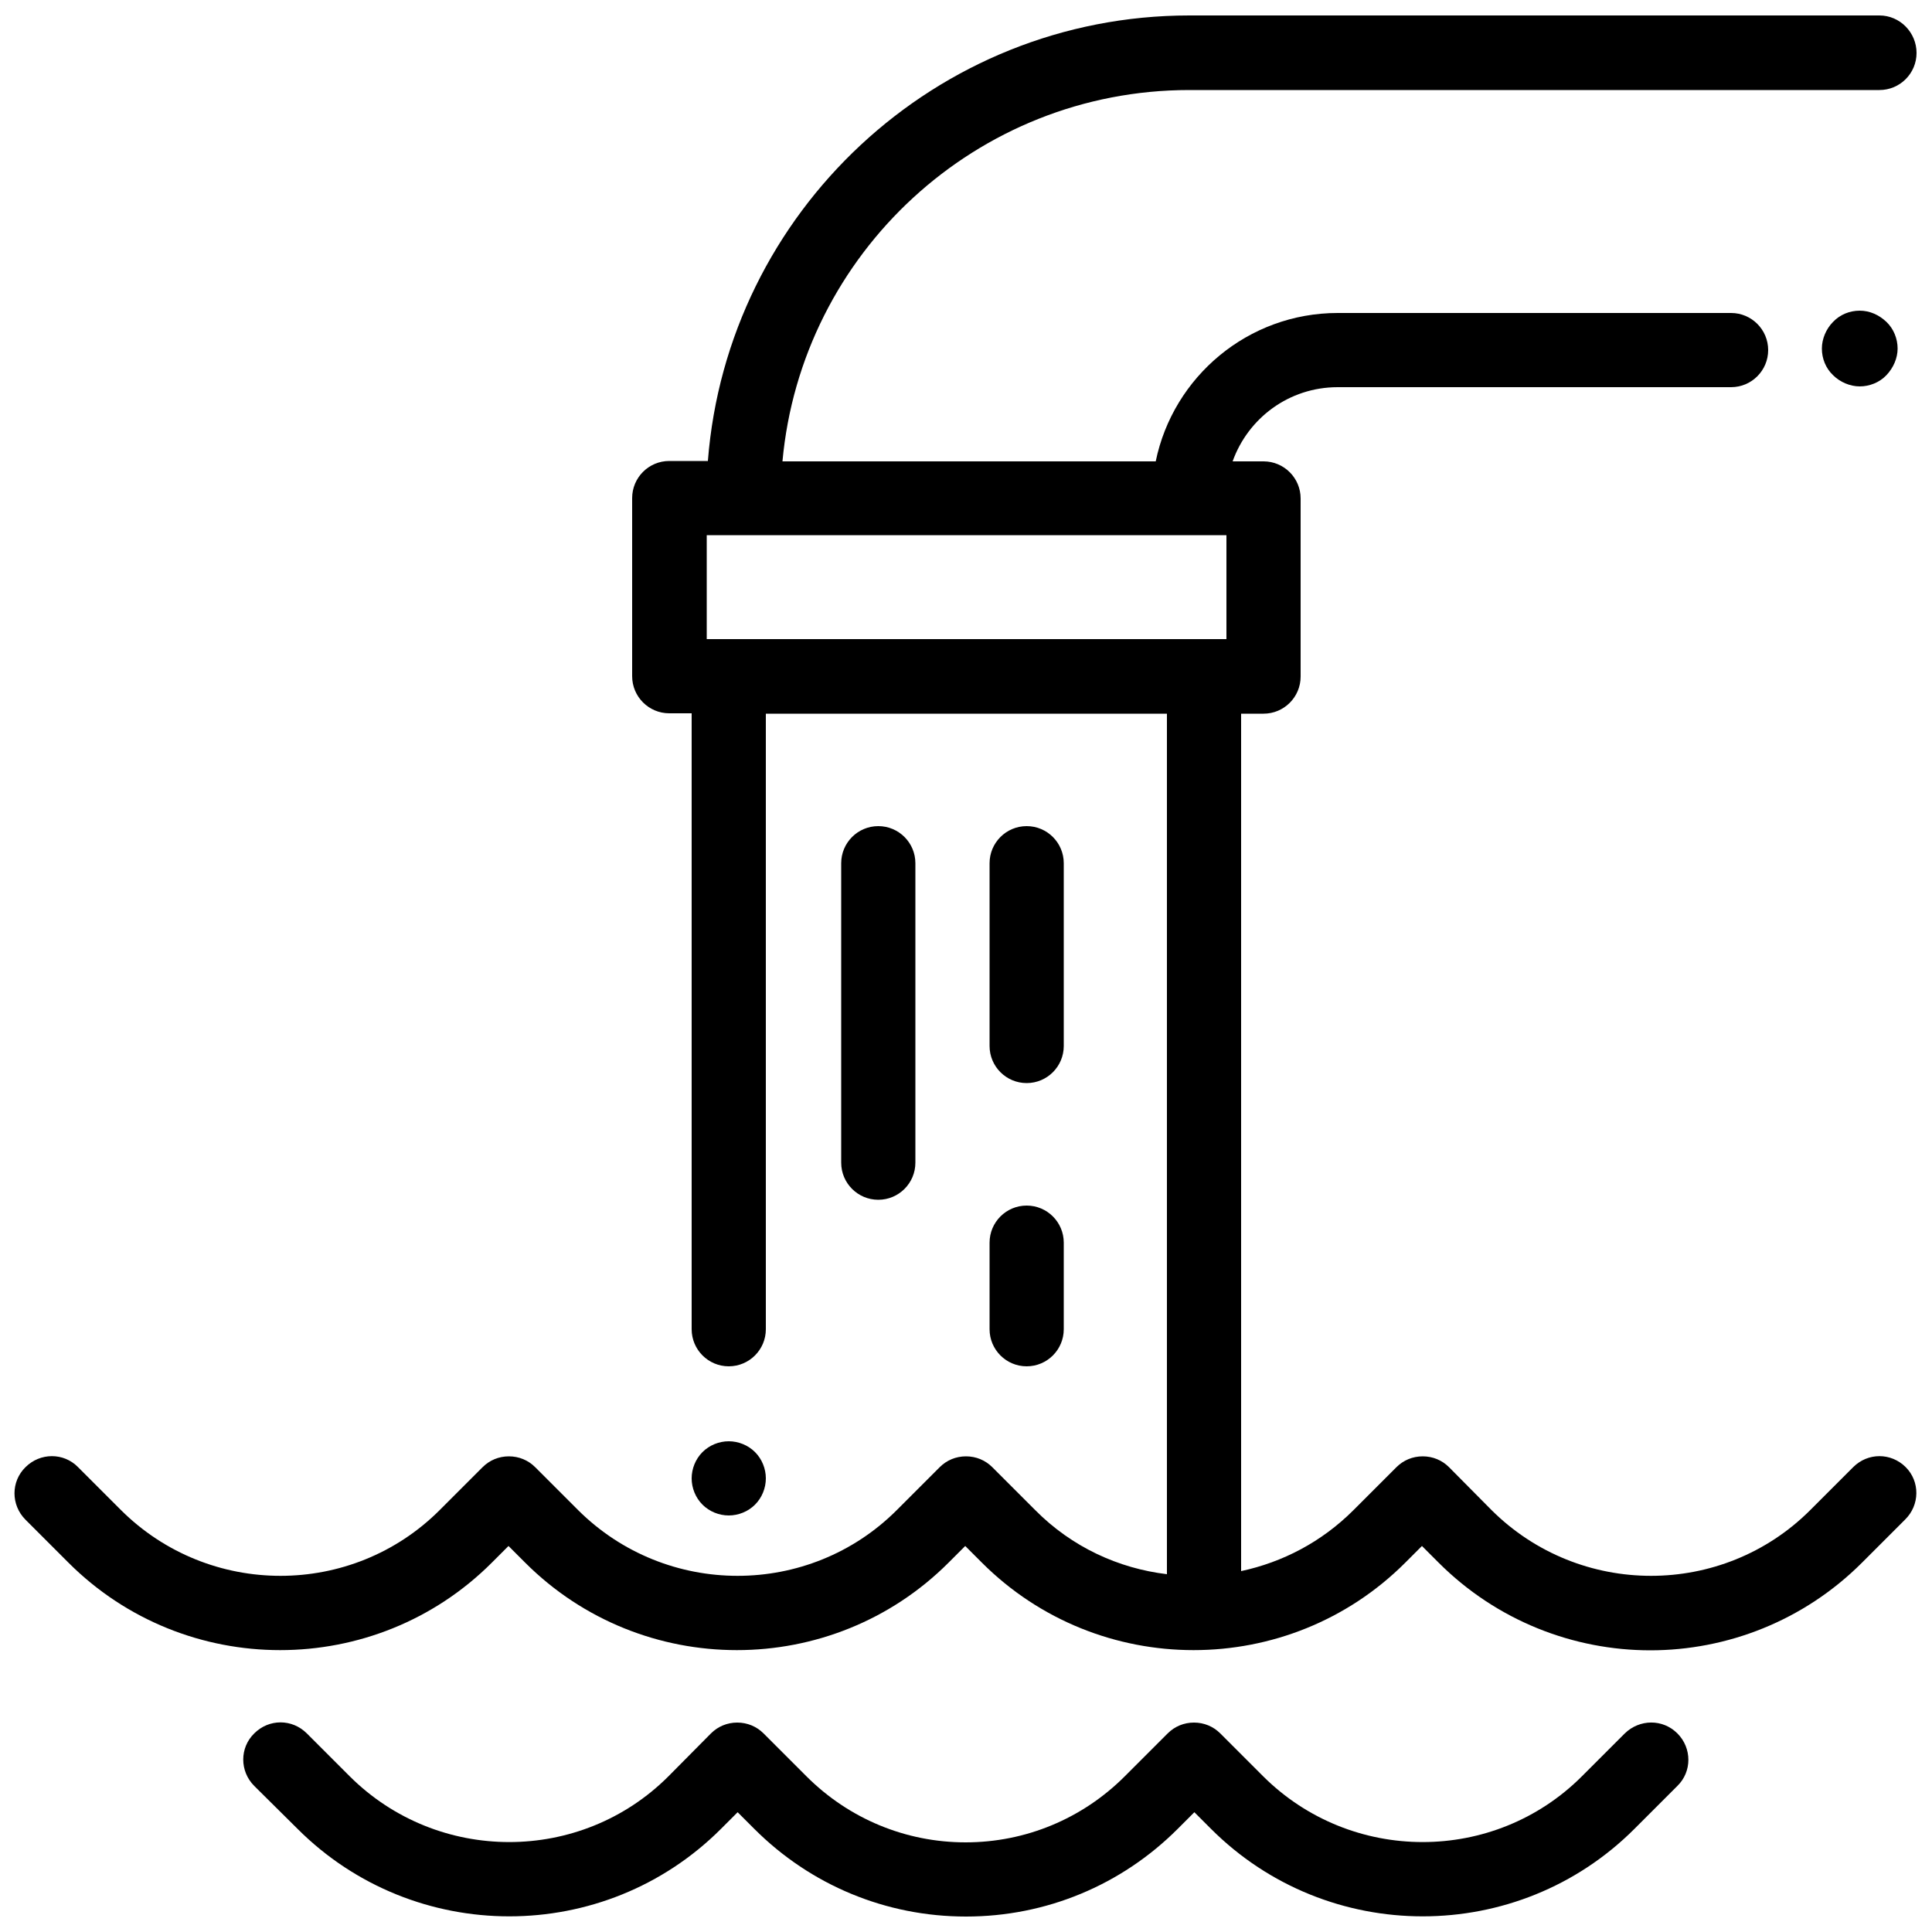
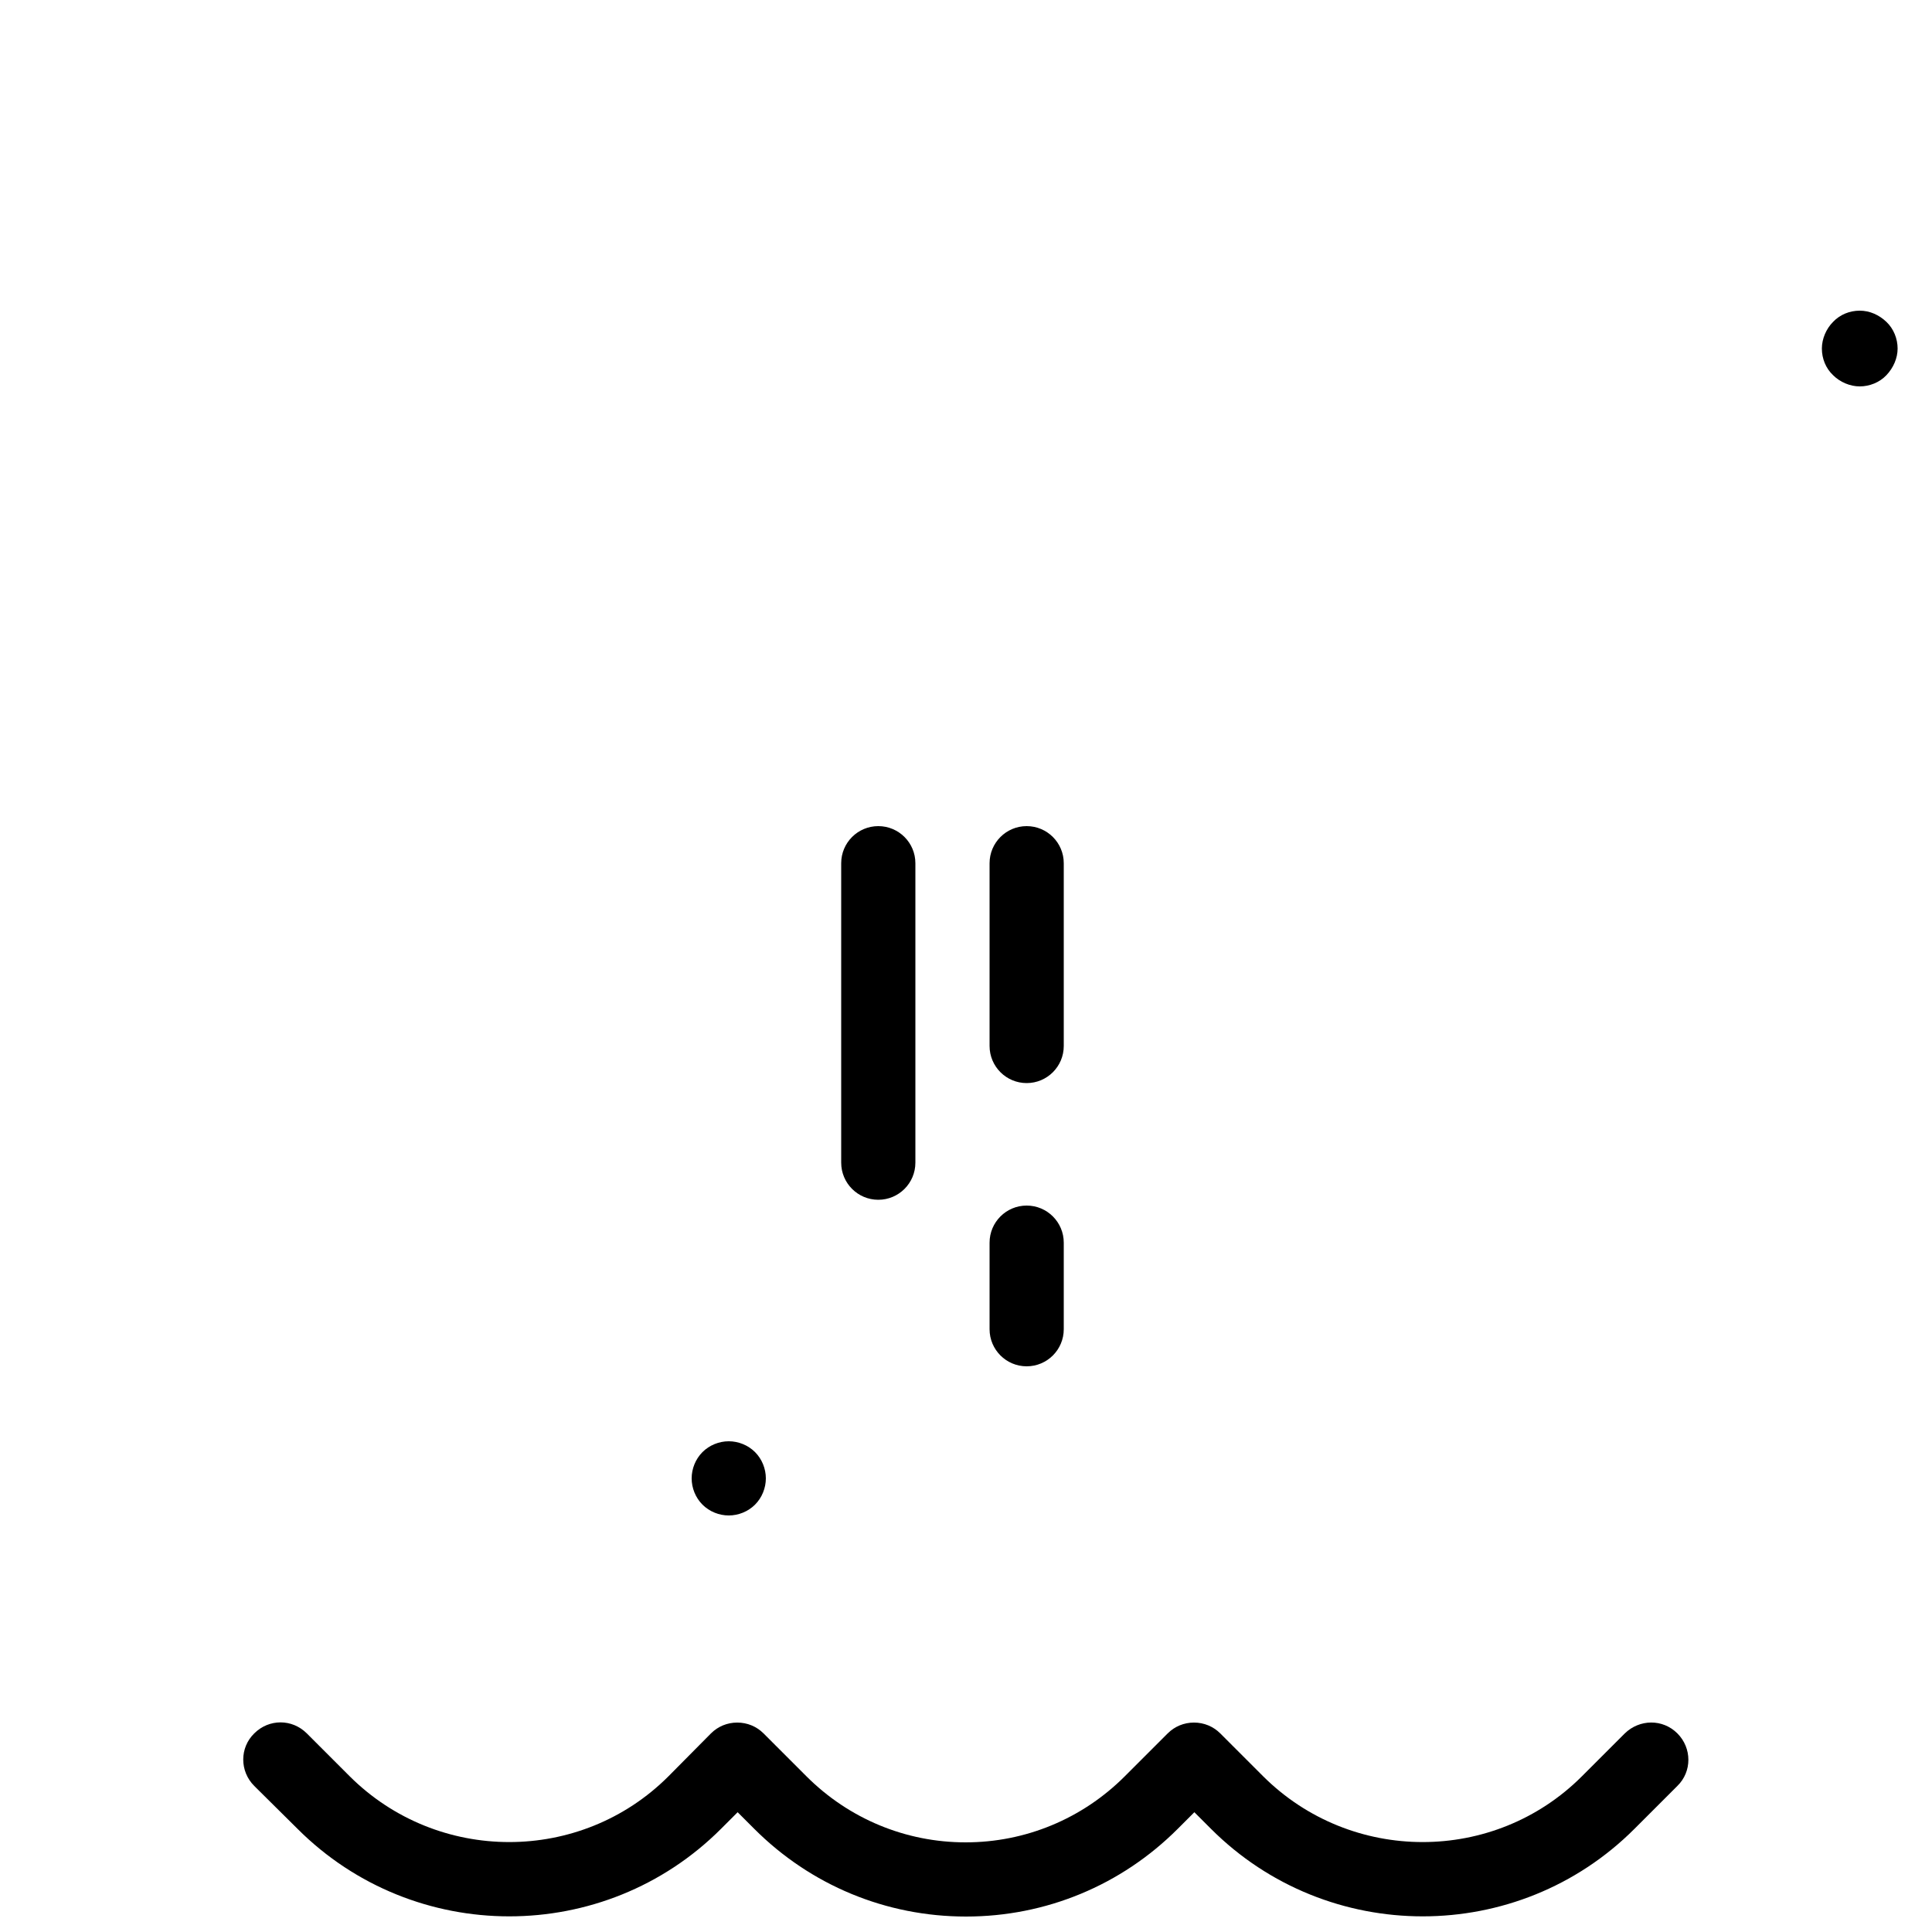
<svg xmlns="http://www.w3.org/2000/svg" version="1.1" id="Layer_1" x="0px" y="0px" viewBox="0 0 500 500" style="enable-background:new 0 0 500 500;" xml:space="preserve">
  <path d="M420.5,448.6l-11.1,11.1c-22.7,22.7-59.7,22.7-82.5,0l-11.1-11.1c-1.8-1.8-4.2-2.8-6.8-2.8s-5,1-6.8,2.8l-11.1,11.1  c-11,11-25.7,17.1-41.2,17.1s-30.2-6.1-41.2-17.1l-11.1-11.1c-1.8-1.8-4.2-2.8-6.8-2.8s-5,1-6.8,2.8L173,459.7  c-22.7,22.7-59.7,22.7-82.5,0l-11.1-11.1c-3.8-3.8-9.8-3.8-13.6,0c-3.8,3.7-3.8,9.8,0,13.6L77,473.3c30.2,30.2,79.4,30.2,109.6,0  l4.3-4.3l4.3,4.3c14.6,14.6,34.1,22.7,54.8,22.7c20.7,0,40.2-8.1,54.8-22.7l4.3-4.3l4.3,4.3c30.2,30.2,79.4,30.2,109.6,0l11.1-11.1  c3.8-3.7,3.8-9.8,0-13.6S424.3,444.9,420.5,448.6z" />
-   <path d="M493.2,379.7c-3.8-3.8-9.8-3.8-13.6,0l-11.1,11.1c-22.7,22.7-59.7,22.7-82.5,0L375,379.7c-1.8-1.8-4.2-2.8-6.8-2.8  s-5,1-6.8,2.8l-11.1,11.1c-8.3,8.3-18.4,13.5-29.1,15.8V184.7h5.8c5.3,0,9.6-4.3,9.6-9.6v-46.1c0-5.3-4.3-9.6-9.6-9.6h-8  c4-11.2,14.6-19.2,27.2-19.2H448c5.3,0,9.6-4.3,9.6-9.6s-4.3-9.6-9.6-9.6H346.2c-23.2,0-42.6,16.5-47.1,38.4h-96.6  c4.9-53.8,50.2-96.1,105.3-96.1h178.6c5.3,0,9.6-4.3,9.6-9.6S491.7,4,486.4,4H307.8c-65.6,0-119.6,50.9-124.6,115.3h-10  c-5.3,0-9.6,4.3-9.6,9.6V175c0,5.3,4.3,9.6,9.6,9.6h5.8V344c0,5.3,4.3,9.6,9.6,9.6c5.3,0,9.6-4.3,9.6-9.6V184.7H302v222.7  c-12.5-1.5-24.6-7-34.1-16.6l-11.1-11.1c-1.8-1.8-4.2-2.8-6.8-2.8s-5,1-6.8,2.8l-11.1,11.1c-22.7,22.7-59.7,22.7-82.5,0l-11.1-11.1  c-1.8-1.8-4.2-2.8-6.8-2.8s-5,1-6.8,2.8l-11.1,11.1c-22.7,22.7-59.7,22.7-82.5,0l-11.1-11.1c-3.7-3.8-9.8-3.8-13.6,0  c-3.8,3.7-3.8,9.8,0,13.6l11.1,11.1c30.2,30.2,79.4,30.2,109.6,0l4.3-4.3l4.3,4.3c30.2,30.2,79.4,30.2,109.6,0l4.3-4.3l4.3,4.3  c30.2,30.2,79.4,30.2,109.6,0l4.3-4.3l4.3,4.3c15.1,15.1,35,22.7,54.8,22.7c19.8,0,39.7-7.6,54.8-22.7l11.1-11.1  C496.9,389.5,496.9,383.4,493.2,379.7z M182.9,138.5h134.5v26.9H182.9V138.5z" />
  <path d="M481.3,80.4c-2.6,0-5.1,1-6.9,2.9c-1.8,1.8-2.9,4.4-2.9,6.9c0,2.6,1,5.1,2.9,6.9c1.8,1.8,4.4,2.9,6.9,2.9s5.1-1,6.9-2.9  s2.9-4.4,2.9-6.9s-1-5.1-2.9-6.9S483.9,80.4,481.3,80.4z" />
  <path d="M195.4,389.4c1.8-1.8,2.8-4.3,2.8-6.8s-1-5-2.8-6.8c-1.8-1.8-4.3-2.8-6.8-2.8c-2.5,0-5,1-6.8,2.8c-1.8,1.8-2.8,4.3-2.8,6.8  s1,5,2.8,6.8c1.8,1.8,4.3,2.8,6.8,2.8C191.1,392.2,193.6,391.2,195.4,389.4z" />
  <path d="M236.9,300.9v-77.5c0-5.3-4.3-9.6-9.6-9.6c-5.3,0-9.6,4.3-9.6,9.6v77.5c0,5.3,4.3,9.6,9.6,9.6  C232.6,310.5,236.9,306.2,236.9,300.9z" />
  <path d="M265.7,280.3c5.3,0,9.6-4.3,9.6-9.6v-47.3c0-5.3-4.3-9.6-9.6-9.6c-5.3,0-9.6,4.3-9.6,9.6v47.3  C256.1,276,260.4,280.3,265.7,280.3z" />
  <path d="M256.1,344c0,5.3,4.3,9.6,9.6,9.6c5.3,0,9.6-4.3,9.6-9.6v-22.4c0-5.3-4.3-9.6-9.6-9.6c-5.3,0-9.6,4.3-9.6,9.6V344z" />
</svg>